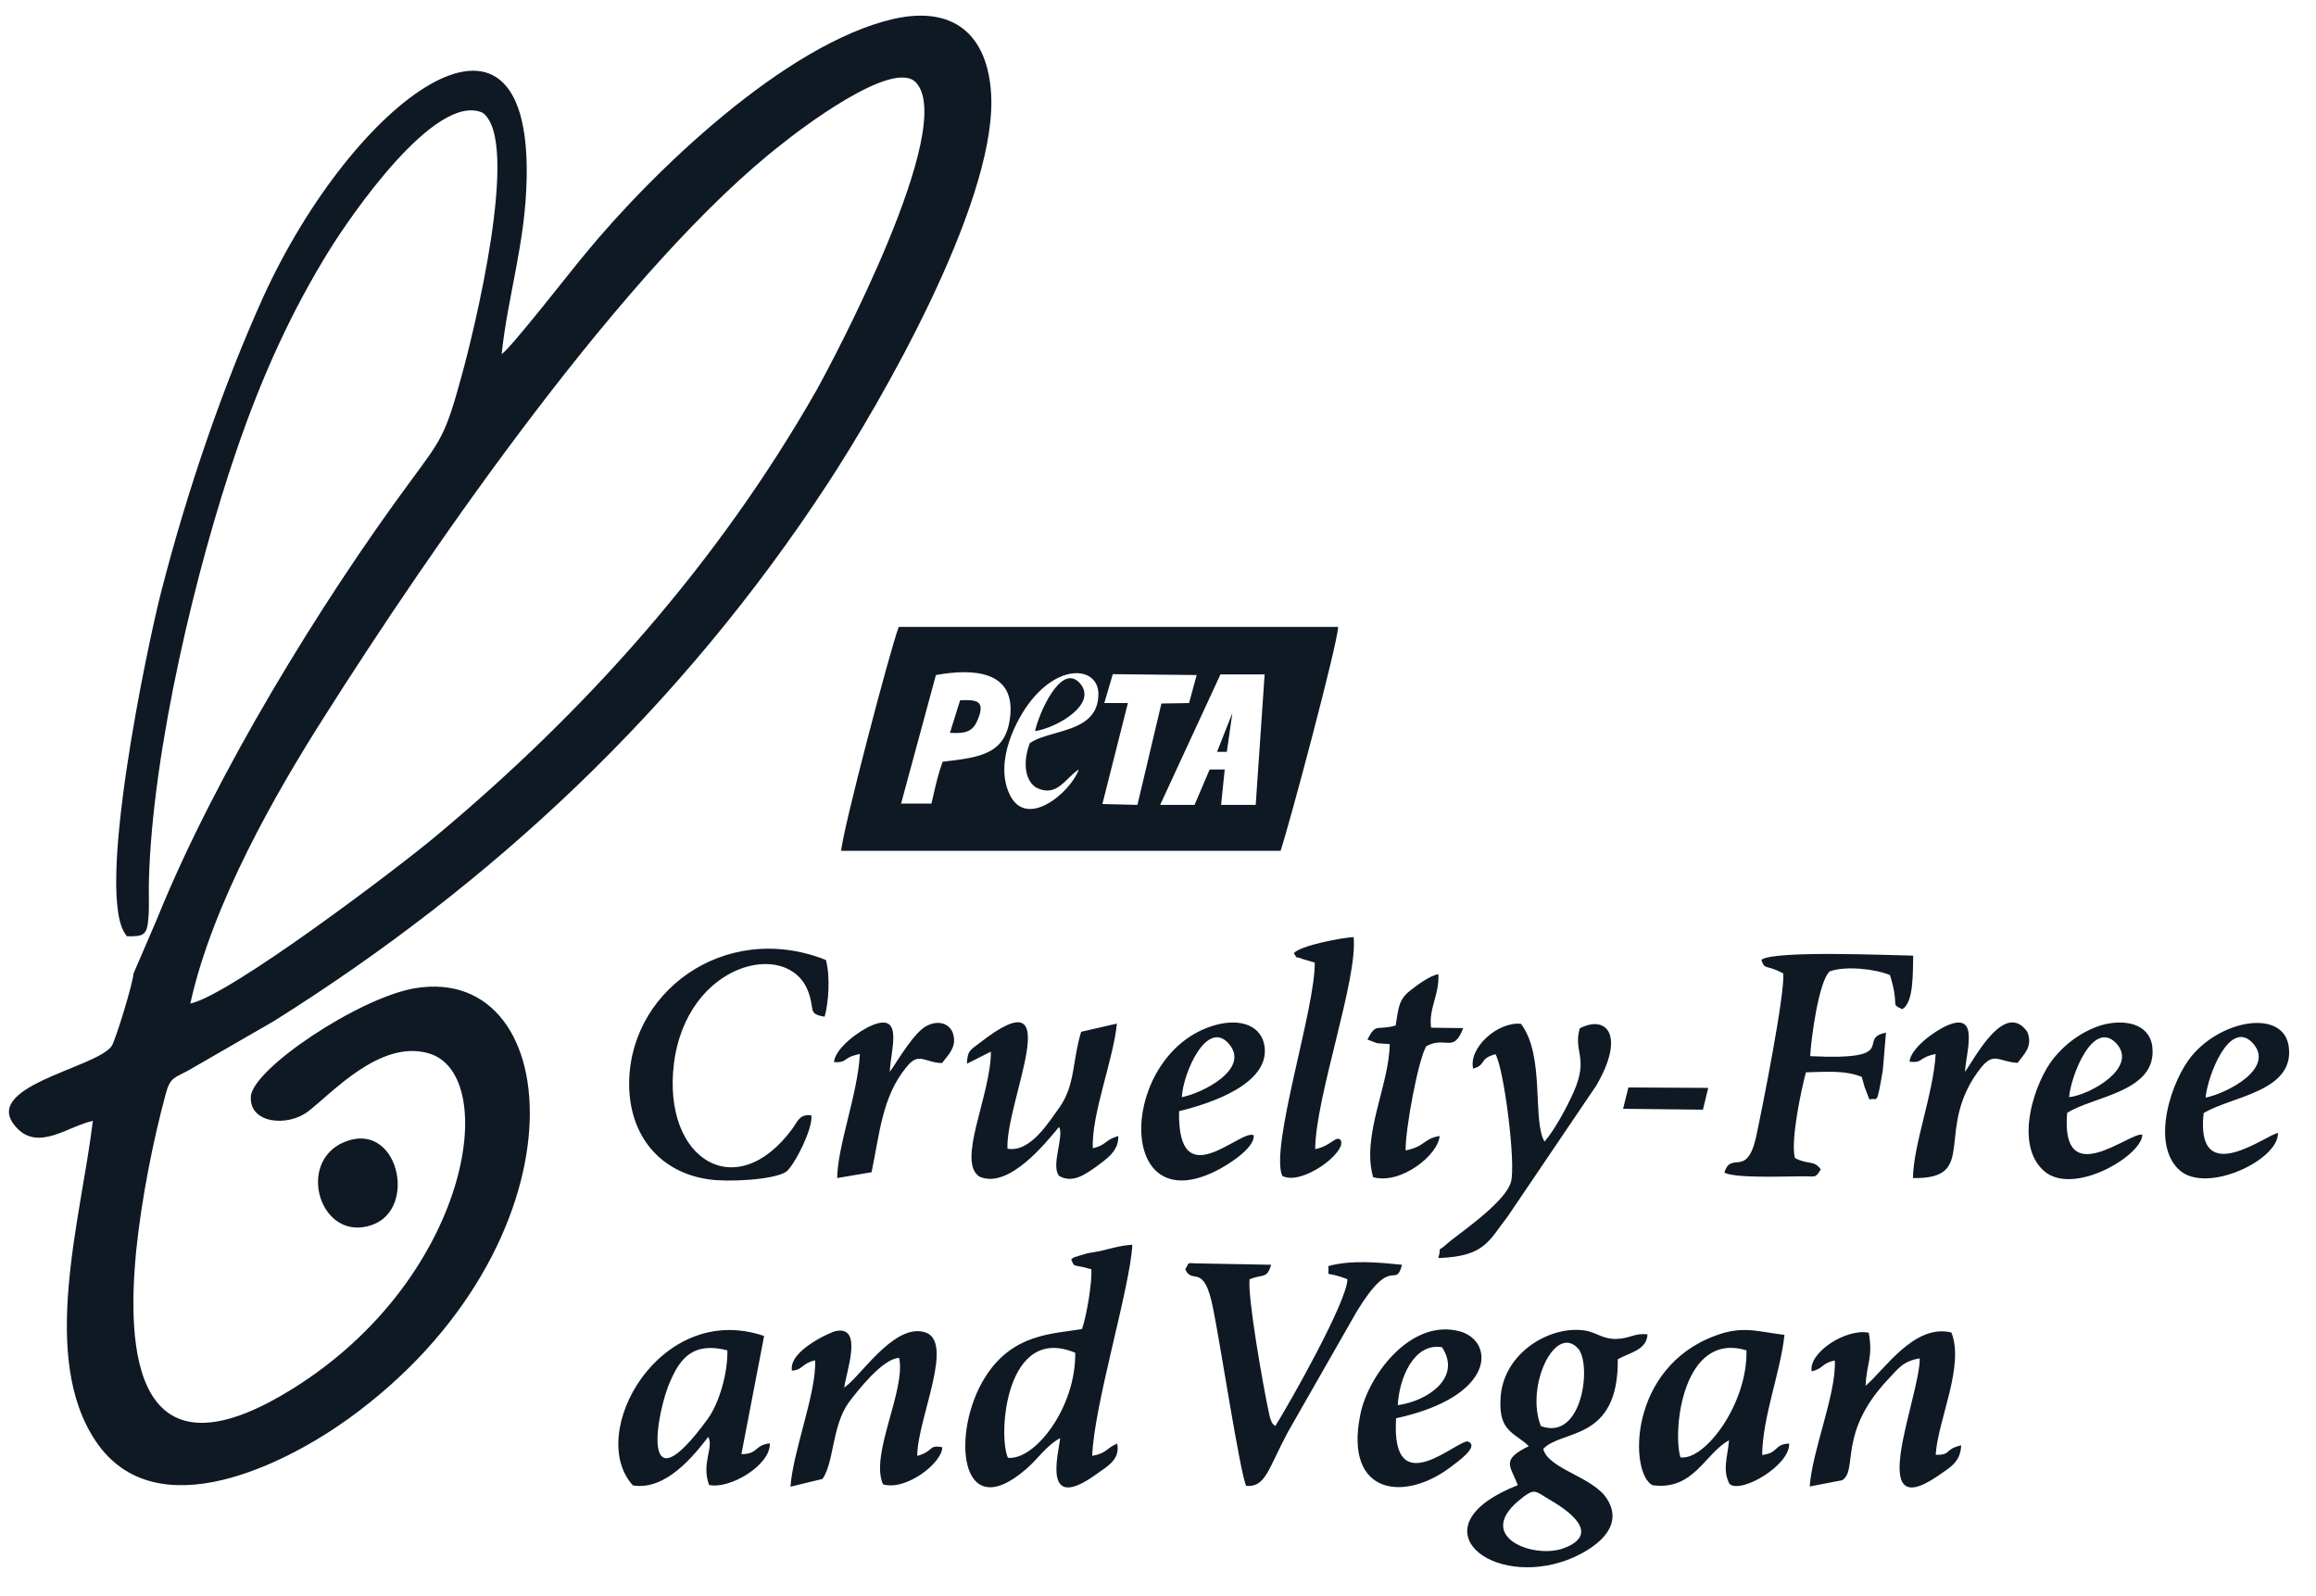
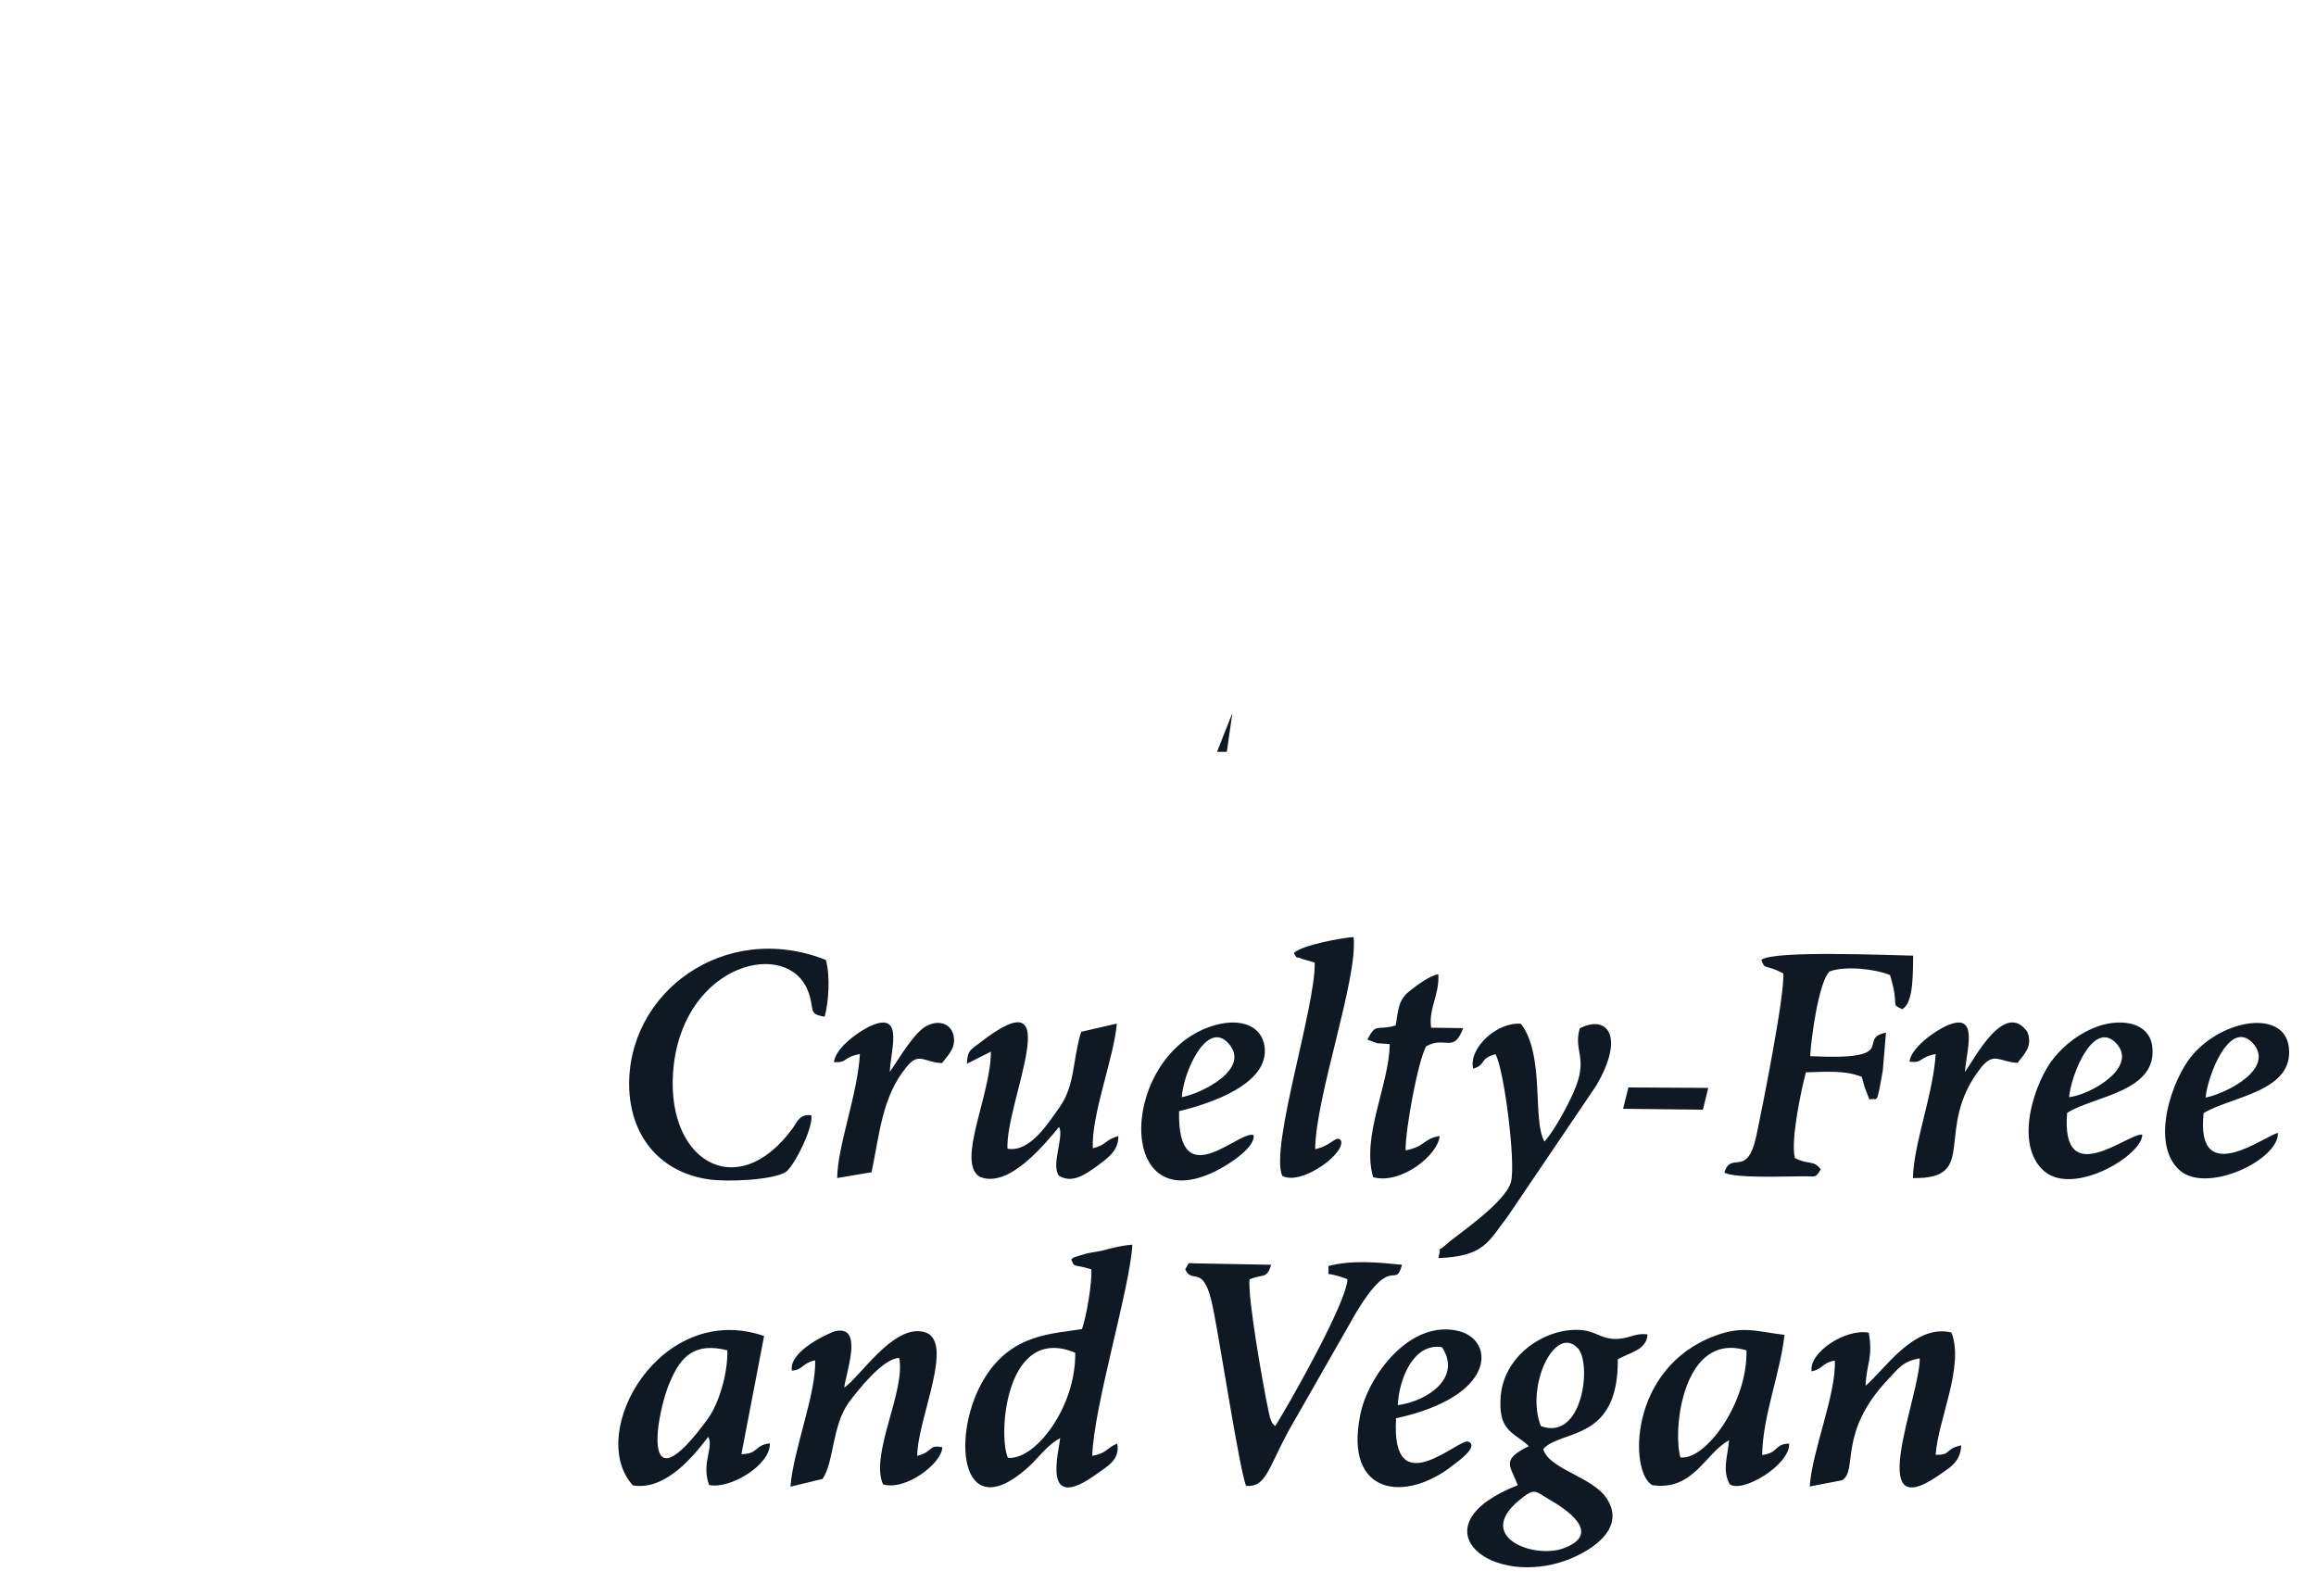
<svg xmlns="http://www.w3.org/2000/svg" width="74" height="51" viewBox="0 0 74 51" fill="none">
-   <path fill-rule="evenodd" clip-rule="evenodd" d="M4.033 29.918C4.603 29.932 4.704 29.89 4.745 29.297C4.772 28.918 4.745 28.484 4.759 28.112C4.874 23.942 6.272 18.138 7.554 14.402C8.382 11.983 9.338 9.901 10.546 7.958C11.171 6.958 13.898 2.933 15.418 3.601C16.66 4.484 15.119 10.68 14.746 12.024C14.23 13.92 14.102 14.037 13.124 15.367C10.234 19.276 6.869 24.776 5.016 29.366L4.263 31.117C4.263 31.365 3.693 33.247 3.564 33.433C3.049 34.143 -0.751 34.736 0.559 36.066C1.258 36.776 2.201 35.977 2.967 35.818C2.594 38.934 1.244 43.373 3.069 46.068C4.996 48.907 9.169 46.75 11.123 45.344C18.79 39.816 18.179 30.766 13.26 31.579C11.462 31.882 8.07 34.157 8.015 35.039C7.961 35.908 9.182 36.011 9.827 35.529C10.567 34.977 12.134 33.199 13.701 33.661C16.008 34.329 15.038 40.843 9.338 44.386C5.105 47.019 3.897 44.572 4.352 39.968C4.521 38.32 4.881 36.494 5.295 34.956C5.437 34.419 5.58 34.446 6.021 34.205L8.755 32.627C15.737 28.243 21.755 22.625 26.444 15.457C28.14 12.865 31.729 6.641 31.675 3.195C31.634 1.272 30.623 0.141 28.554 0.603C25.08 1.403 20.832 5.511 18.695 8.116C18.335 8.537 16.314 11.142 16.029 11.314C16.225 9.433 16.795 7.765 16.829 5.642C16.931 -1.017 11.299 3.167 8.409 9.495C7.127 12.335 5.987 15.65 5.145 18.931C4.731 20.537 2.995 28.705 4.046 29.904L4.033 29.918ZM6.082 32.062C6.794 28.849 8.83 25.314 10.329 22.956C13.79 17.483 20.032 8.433 25.019 4.573C25.473 4.208 28.526 1.851 29.266 2.636C30.589 4.043 26.647 11.466 26.091 12.466C22.915 18.042 18.709 22.729 13.918 26.727C12.778 27.685 7.35 31.806 6.082 32.068V32.062Z" fill="#0F1924" />
  <path fill-rule="evenodd" clip-rule="evenodd" d="M51.86 35.432L54.411 35.46L54.581 34.764L52.03 34.75L51.86 35.432ZM26.647 33.943C27.115 33.957 26.891 33.798 27.475 33.681C27.407 34.956 26.762 36.604 26.749 37.645L27.848 37.459C28.106 36.225 28.187 35.039 28.961 34.102C29.361 33.592 29.531 33.957 30.101 33.971C30.257 33.75 30.542 33.509 30.474 33.13C30.419 32.737 30.033 32.578 29.646 32.765C29.232 32.937 28.703 33.867 28.431 34.253C28.445 33.599 28.9 32.33 27.862 32.765C27.448 32.937 26.695 33.488 26.647 33.936V33.943ZM61.02 33.929C61.461 33.971 61.278 33.798 61.848 33.681C61.773 34.956 61.135 36.576 61.122 37.645C63.286 37.686 61.732 36.08 63.313 34.095C63.727 33.605 63.883 33.936 64.467 33.964C64.663 33.688 64.962 33.454 64.779 32.978C64.053 31.938 63.083 33.847 62.784 34.253C62.825 33.585 63.252 32.33 62.228 32.765C61.814 32.937 61.047 33.502 61.013 33.923L61.02 33.929ZM44.587 32.772C43.976 32.944 43.976 32.668 43.691 33.219L44.003 33.337L44.404 33.364C44.39 34.667 43.494 36.301 43.874 37.617C44.756 37.865 45.957 36.907 45.998 36.301C45.469 36.39 45.557 36.631 44.912 36.762C44.899 36.094 45.313 33.867 45.571 33.433C46.195 33.089 46.439 33.681 46.751 32.854L45.727 32.84C45.638 32.234 45.998 31.786 45.957 31.131C45.699 31.172 45.299 31.462 45.075 31.641C44.675 31.944 44.688 32.22 44.593 32.772H44.587ZM41.337 30.456C41.493 30.69 41.35 30.531 41.608 30.642L42.008 30.759C42.035 32.193 40.57 36.652 40.97 37.576C41.594 37.907 43.053 36.811 42.836 36.431C42.68 36.273 42.538 36.618 42.022 36.721C42.035 35.039 43.392 31.276 43.25 29.945C42.911 29.959 41.567 30.207 41.343 30.456H41.337ZM68.456 36.259C68.056 36.156 65.837 38.113 66.048 35.563C66.889 35.025 68.952 34.894 68.768 33.433C68.667 32.696 67.859 32.551 67.126 32.765C66.455 32.985 65.973 33.385 65.627 33.805C65.03 34.529 64.317 36.556 65.315 37.424C66.258 38.237 68.463 36.914 68.45 36.252L68.456 36.259ZM66.109 35.06C66.177 34.35 66.862 32.613 67.588 33.309C68.375 34.088 66.787 34.991 66.109 35.06ZM72.792 36.204C72.466 36.218 70.139 38.058 70.41 35.57C71.293 35.032 73.314 34.888 73.131 33.454C72.975 32.255 71.035 32.558 70.051 33.716C69.393 34.481 68.694 36.542 69.637 37.39C70.492 38.169 72.812 37.073 72.785 36.204H72.792ZM70.472 35.074C70.539 34.364 71.238 32.558 71.971 33.323C72.724 34.136 71.143 34.943 70.472 35.074ZM44.6 45.323C47.809 44.627 47.762 42.862 46.649 42.545C45.055 42.111 43.684 44.007 43.46 45.227C42.945 47.791 44.912 48.018 46.412 46.833C46.541 46.729 47.28 46.226 46.914 46.068C46.629 45.937 44.437 48.108 44.607 45.33L44.6 45.323ZM44.661 44.903C44.702 44.062 45.163 42.904 46.073 43.049C46.717 44.02 45.618 44.772 44.661 44.903ZM40.054 36.273C39.613 36.087 37.618 38.258 37.673 35.508C38.697 35.26 40.55 34.639 40.407 33.454C40.319 32.772 39.64 32.53 38.826 32.758C35.78 33.612 35.576 39.023 38.826 37.431C39.281 37.21 40.122 36.652 40.054 36.273ZM37.761 35.06C37.802 34.281 38.562 32.558 39.26 33.35C39.973 34.164 38.392 34.943 37.761 35.06ZM47.07 34.15C47.511 34.019 47.24 33.833 47.782 33.688C48.054 34.136 48.441 37.176 48.278 37.769C48.094 38.451 46.466 39.52 46.242 39.74C45.828 40.119 46.1 39.685 45.957 40.202C47.436 40.147 47.552 39.678 48.183 38.858L51.005 34.688C51.935 33.095 51.344 32.413 50.476 32.861C50.259 33.612 50.775 33.785 50.279 34.901C50.062 35.391 49.669 36.114 49.35 36.48C48.949 35.811 49.377 33.743 48.597 32.716C47.857 32.641 46.914 33.481 47.07 34.15ZM24.408 42.69C21.09 41.56 18.709 45.806 20.222 47.467C21.273 47.639 22.162 46.523 22.63 45.916C22.814 46.261 22.4 46.757 22.657 47.453C23.316 47.598 24.625 46.819 24.598 46.123C24.096 46.178 24.238 46.467 23.689 46.467L24.415 42.69H24.408ZM23.241 43.152C23.255 43.903 22.97 44.848 22.617 45.337C20.405 48.377 20.975 45.089 21.423 44.124C21.748 43.373 22.176 42.876 23.248 43.152H23.241ZM56.304 46.495C56.318 45.261 56.888 43.862 57.017 42.656C56.135 42.552 55.694 42.352 54.805 42.683C52.023 43.71 52.057 47.067 52.797 47.46C54.12 47.646 54.479 46.433 55.246 46.026C55.192 46.605 55.029 46.971 55.26 47.419C55.619 47.749 57.2 46.826 57.166 46.13C56.684 46.143 56.84 46.433 56.298 46.495H56.304ZM53.692 46.571C53.434 45.675 53.78 42.532 55.802 43.152C55.843 44.848 54.479 46.681 53.692 46.571ZM30.908 33.985L31.661 33.605C31.661 34.998 30.549 37.135 31.302 37.603C32.245 38.01 33.452 36.473 33.839 36.011C34.009 36.314 33.568 37.245 33.839 37.576C34.267 37.824 34.667 37.534 35.02 37.286C35.346 37.038 35.746 36.797 35.732 36.301C35.291 36.431 35.359 36.59 34.918 36.693C34.864 35.625 35.59 33.812 35.685 32.709L34.545 32.971C34.26 33.895 34.362 34.653 33.859 35.377C33.52 35.839 32.93 36.838 32.19 36.707C32.123 35.205 34.185 31.076 31.308 33.323C31.023 33.544 30.908 33.557 30.895 33.992L30.908 33.985ZM26.973 44.351C27.041 43.814 27.597 42.339 26.688 42.538C26.559 42.566 25.188 43.159 25.304 43.8C25.663 43.772 25.616 43.566 26.043 43.469C26.098 44.482 25.344 46.336 25.256 47.508L26.281 47.26C26.654 46.722 26.579 45.564 27.122 44.813C27.407 44.434 28.208 43.407 28.73 43.393C28.947 44.434 27.787 46.488 28.214 47.432C28.94 47.653 30.107 46.75 30.107 46.247C29.653 46.157 29.85 46.378 29.307 46.523C29.307 45.337 30.562 42.787 29.504 42.559C28.506 42.325 27.434 44.083 26.952 44.351H26.973ZM59.609 44.282C59.636 43.572 59.853 43.386 59.71 42.587C58.984 42.442 57.783 43.221 57.885 43.821C58.258 43.745 58.197 43.559 58.625 43.476C58.679 44.531 57.899 46.357 57.824 47.501L58.862 47.301C59.378 46.971 58.706 45.799 60.328 44.076C60.64 43.758 60.782 43.497 61.339 43.407C61.352 44.593 59.554 48.776 61.909 47.17C62.248 46.922 62.648 46.75 62.662 46.185C62.106 46.316 62.363 46.502 61.848 46.488C61.916 45.385 62.777 43.648 62.35 42.58C61.156 42.29 60.199 43.793 59.602 44.289L59.609 44.282ZM39.932 40.877C40.36 40.705 40.475 40.877 40.617 40.416L38.351 40.374C37.87 40.374 38.039 40.298 37.87 40.56C38.1 41.084 38.467 40.298 38.765 41.835C38.982 42.89 39.62 47.06 39.817 47.481C40.441 47.536 40.516 46.943 41.153 45.757L43.345 41.918C44.498 40.023 44.573 41.236 44.797 40.416C44.044 40.34 43.189 40.257 42.443 40.457C42.483 40.877 42.259 40.574 43.053 40.877C43.04 41.601 41.187 44.875 40.746 45.571C40.658 45.482 40.658 45.53 40.577 45.296L40.522 45.047C40.339 44.165 39.864 41.47 39.925 40.877H39.932ZM56.277 30.669C56.393 31.014 56.393 30.8 56.976 31.103C57.044 31.71 56.318 35.356 56.108 36.342C55.809 37.658 55.307 36.762 55.097 37.472C55.436 37.658 57.037 37.59 57.532 37.59C58.014 37.576 57.987 37.679 58.177 37.369C57.946 37.052 57.79 37.238 57.349 37.004C57.207 36.425 57.56 34.791 57.702 34.267C58.313 34.253 58.944 34.191 59.486 34.412L59.575 34.729L59.731 35.136C60.002 35.046 59.948 35.411 60.158 34.212L60.26 32.999C59.29 33.185 60.789 33.895 57.838 33.75C57.865 33.213 58.109 31.358 58.462 31.041C58.978 30.855 59.928 30.966 60.389 31.159C60.715 32.227 60.375 32.055 60.776 32.248C61.162 32.048 61.115 31 61.129 30.538C60.328 30.524 56.684 30.366 56.284 30.669H56.277ZM25.921 35.639C25.548 35.597 25.494 35.825 25.324 36.059C23.526 38.52 21.165 37.059 21.531 34.005C21.931 30.745 25.181 29.994 25.819 31.675C26.05 32.268 25.792 32.399 26.349 32.489C26.477 32.027 26.532 31.2 26.389 30.676C23.139 29.387 19.977 31.744 20.106 34.819C20.181 36.411 21.178 37.479 22.644 37.686C23.214 37.776 24.679 37.714 25.107 37.452C25.378 37.266 26.003 36.004 25.921 35.639ZM34.226 40.243C34.355 40.533 34.239 40.374 34.87 40.56C34.898 40.995 34.715 42.063 34.572 42.47C33.663 42.628 32.36 42.6 31.478 44.007C30.379 45.744 30.637 48.811 32.788 46.943C33.174 46.612 33.432 46.192 33.873 45.957C33.832 46.419 33.263 48.39 35.04 47.102C35.379 46.853 35.793 46.654 35.698 46.13C35.339 46.274 35.386 46.433 34.898 46.523C34.952 44.903 36.112 41.139 36.18 39.775C35.793 39.802 35.454 39.906 35.169 39.974L34.742 40.05L34.484 40.126C34.185 40.229 34.382 40.14 34.226 40.243ZM32.204 46.584C31.878 45.847 32.136 42.297 34.355 43.228C34.382 44.965 33.072 46.674 32.204 46.584ZM51.684 43.441C52.057 43.221 52.613 43.152 52.641 42.642C52.24 42.587 52.084 42.773 51.643 42.787C51.202 42.787 51.046 42.6 50.686 42.525C49.574 42.325 48.081 43.193 47.952 44.593C47.864 45.62 48.251 45.737 48.719 46.095L48.848 46.212C47.938 46.66 48.264 46.833 48.495 47.46C45.285 48.721 47.457 50.658 49.865 49.921C50.632 49.686 52.016 48.935 51.344 47.894C50.89 47.184 49.479 46.95 49.309 46.302C49.892 45.668 51.718 46.081 51.691 43.435L51.684 43.441ZM49.234 45.571C48.732 44.324 49.675 42.297 50.415 43.083C50.87 43.572 50.571 46.068 49.234 45.571ZM48.664 47.839C49.038 47.563 49.065 47.653 49.465 47.894C50.021 48.211 51.229 48.997 49.967 49.473C48.997 49.838 47.002 49.08 48.671 47.839H48.664Z" fill="#0F1924" />
-   <path fill-rule="evenodd" clip-rule="evenodd" d="M11.001 36.494C9.433 37.148 10.248 39.733 11.896 39.14C13.362 38.617 12.711 35.784 11.001 36.494Z" fill="#0F1924" />
-   <path d="M30.352 23.418L30.677 22.377C31.193 22.356 31.505 22.377 31.234 23.011C31.078 23.404 30.806 23.445 30.352 23.418Z" fill="#0F1924" />
-   <path d="M33.072 23.363C33.771 23.259 35.121 22.481 34.484 21.812C33.887 21.192 33.188 22.811 33.072 23.363Z" fill="#0F1924" />
  <path d="M39.376 22.784L39.199 24.025H38.887L39.376 22.784Z" fill="#0F1924" />
-   <path fill-rule="evenodd" clip-rule="evenodd" d="M26.878 27.188C26.918 26.547 28.445 20.744 28.716 20.034H42.755C42.741 20.571 41.187 26.389 40.916 27.188H26.878ZM29.814 25.448C29.897 25.087 29.981 24.715 30.121 24.335V24.342L30.149 24.338C31.355 24.195 32.184 24.097 32.285 22.805C32.38 21.453 31.118 21.35 29.904 21.571L28.791 25.679H29.761C29.779 25.602 29.797 25.526 29.814 25.448ZM33.086 25.155C32.706 24.879 32.706 24.273 32.903 23.749C33.109 23.604 33.405 23.52 33.713 23.432C34.358 23.248 35.058 23.049 35.094 22.246C35.155 21.35 33.941 21.13 32.93 22.405C32.475 22.984 31.776 24.314 32.245 25.355C32.774 26.547 34.212 25.314 34.47 24.59C34.35 24.663 34.243 24.768 34.135 24.874C33.858 25.145 33.58 25.418 33.086 25.155ZM36.038 22.467L35.223 25.693H35.23L36.343 25.72L37.109 22.481L37.992 22.467L38.236 21.571L35.556 21.543L35.284 22.467H36.038ZM39.016 25.72H40.122L40.407 21.55H38.996L37.069 25.72H38.168L38.65 24.59H39.132L39.016 25.72Z" fill="#0F1924" />
</svg>